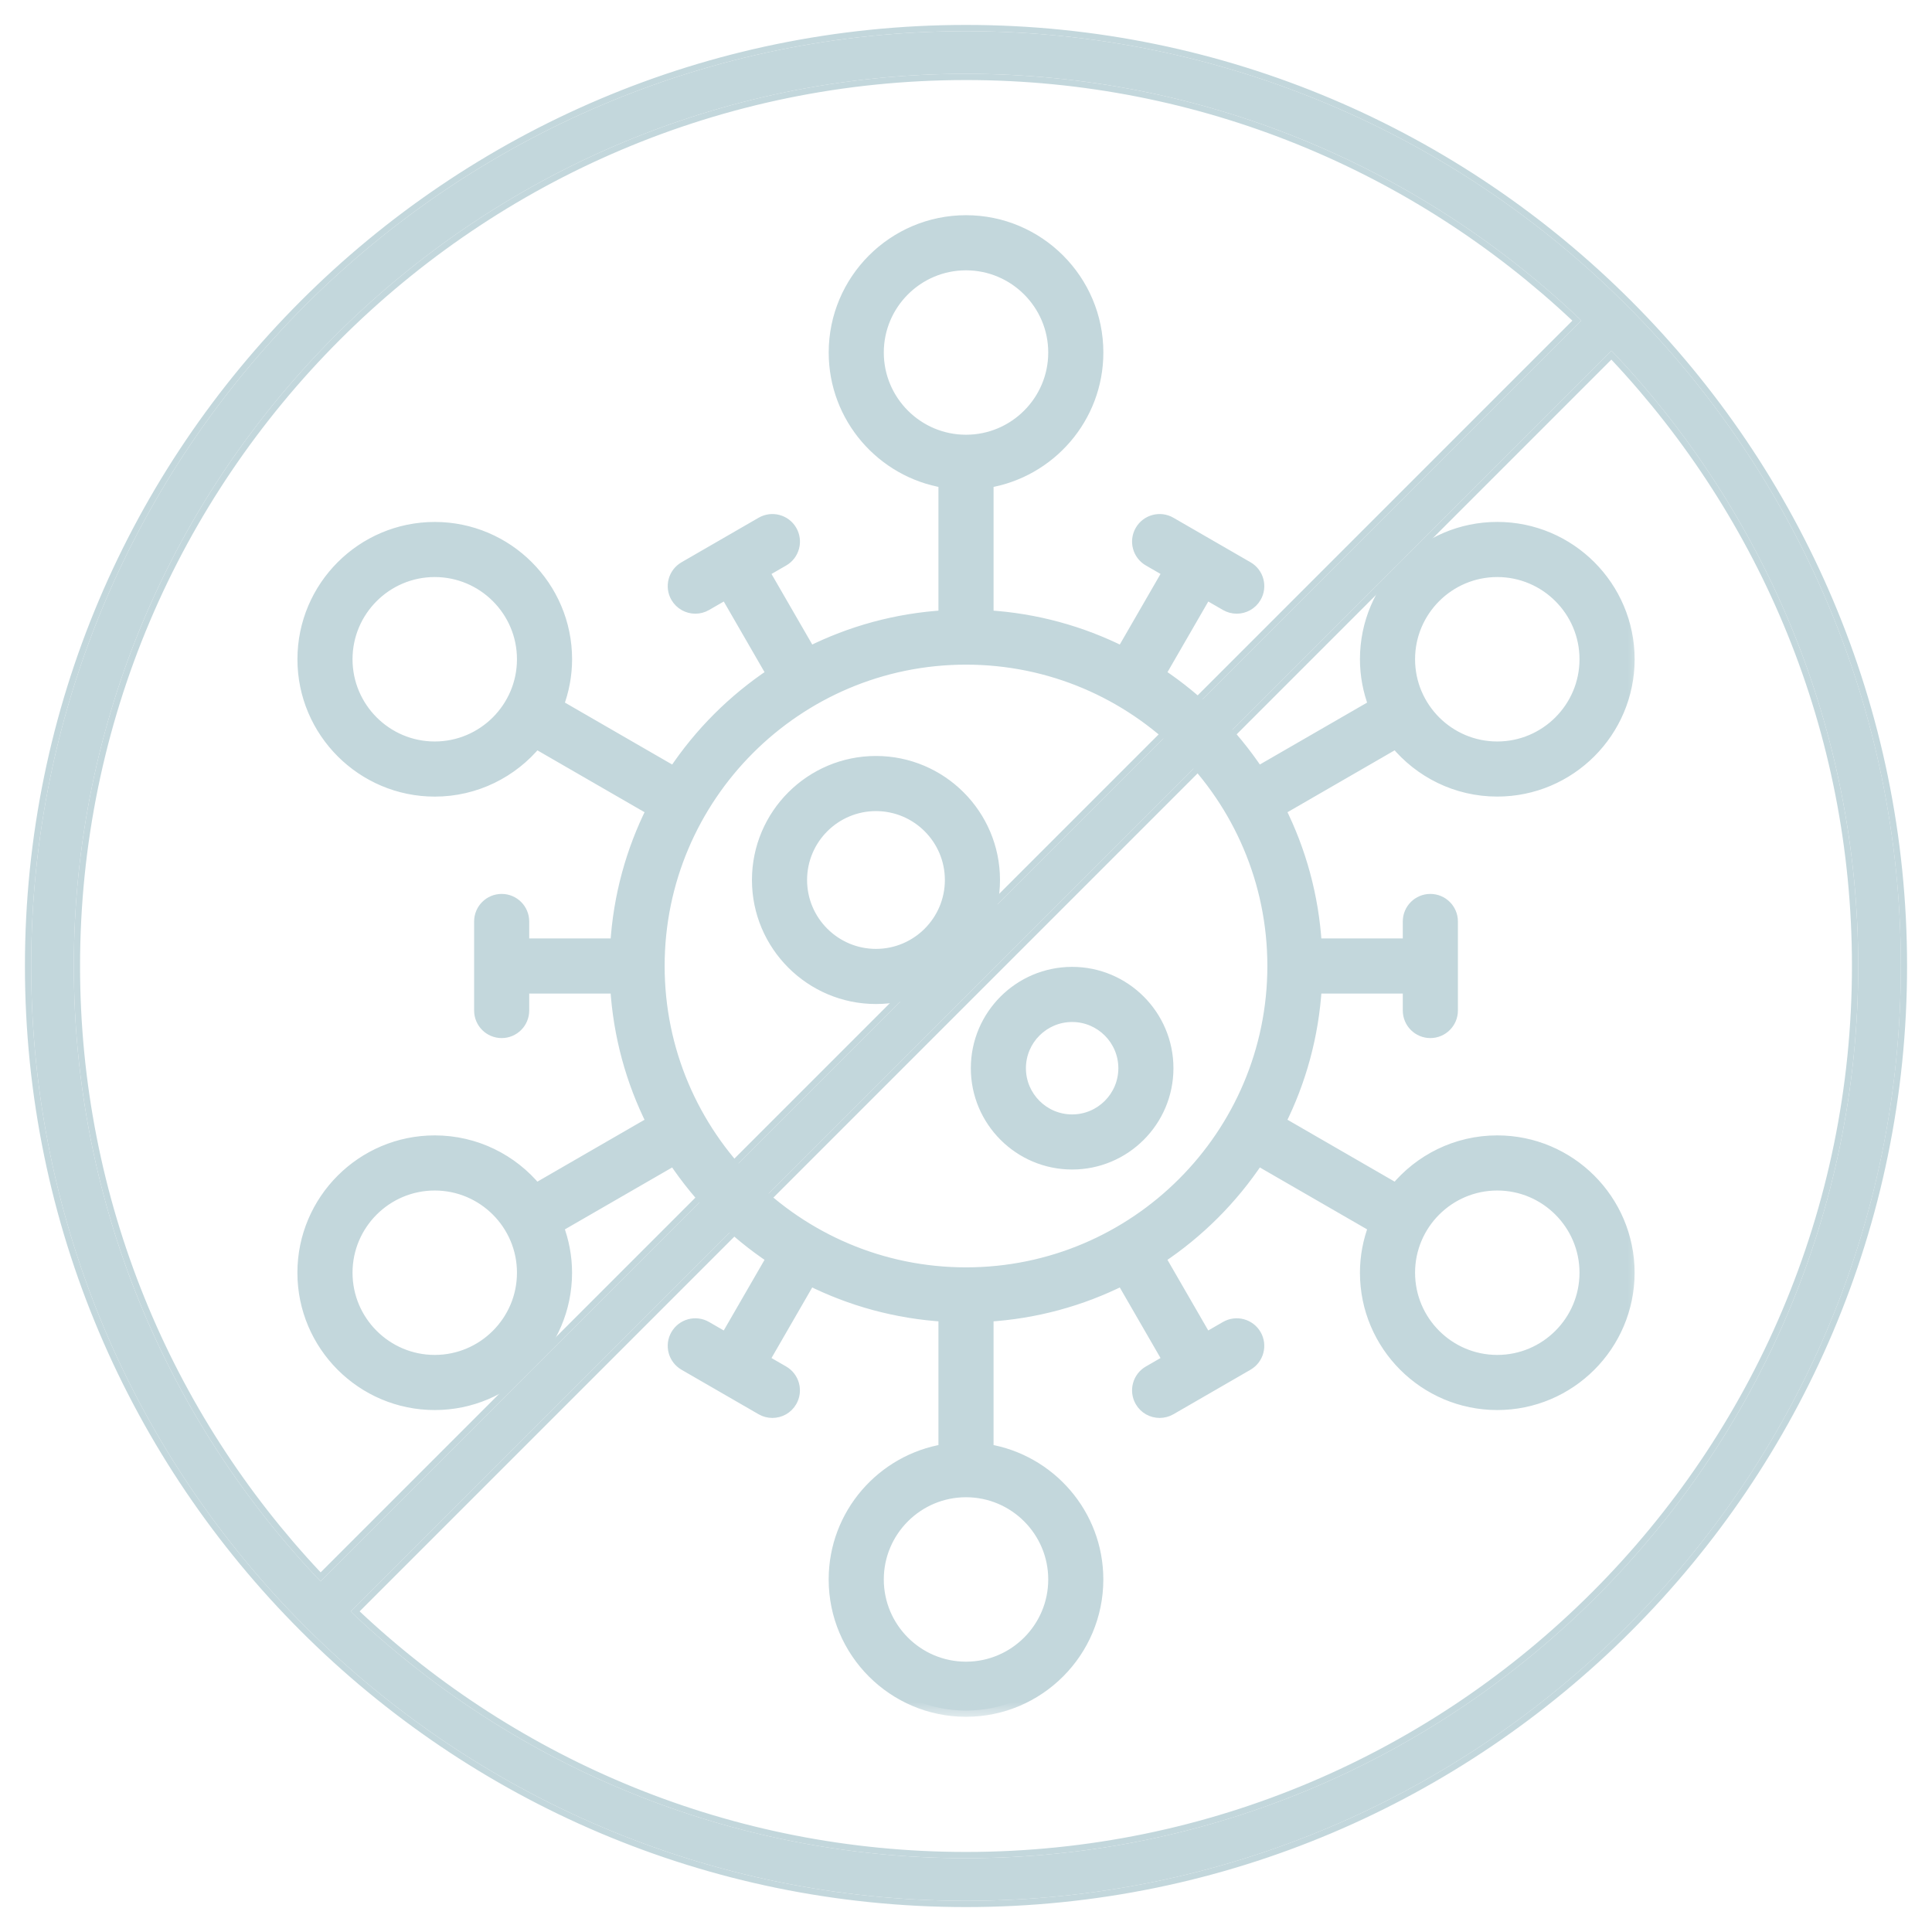
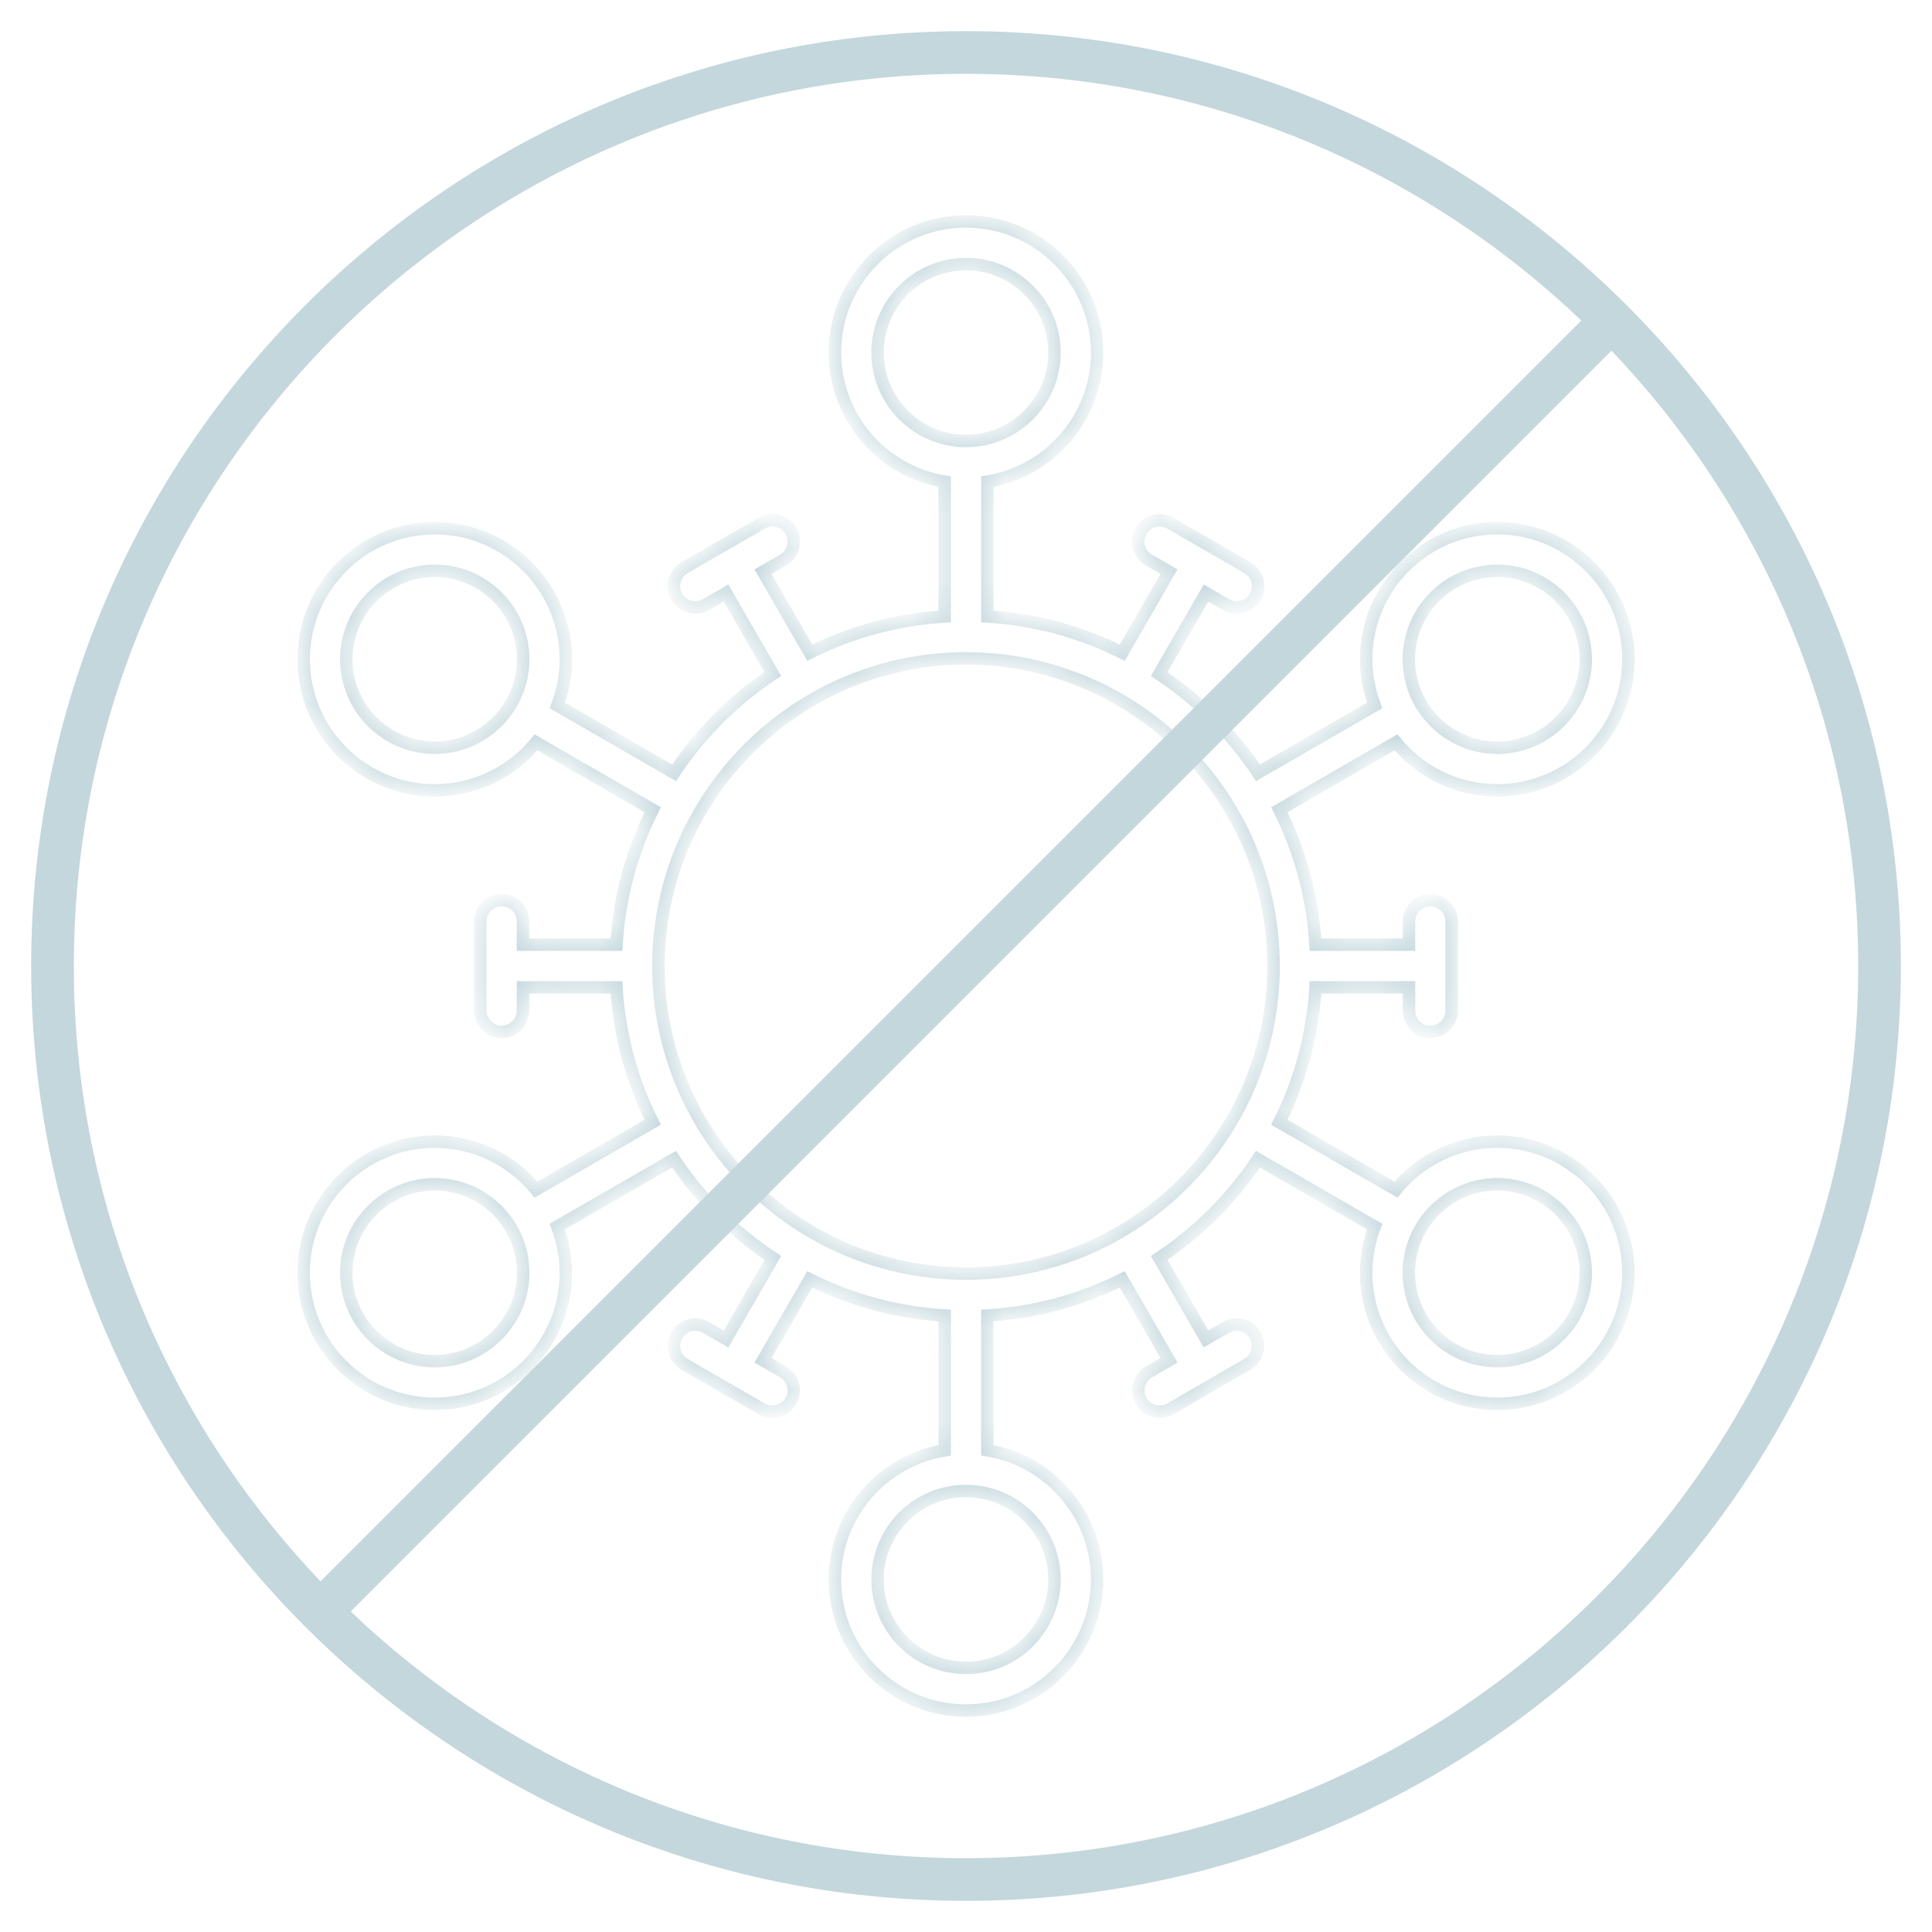
<svg xmlns="http://www.w3.org/2000/svg" width="62" height="62" viewBox="0 0 62 62" fill="none">
  <mask id="path-1-outside-1" maskUnits="userSpaceOnUse" x="8.744" y="6.106" width="44" height="49" fill="black">
-     <rect fill="white" x="8.744" y="6.106" width="44" height="49" />
    <path d="M48.049 36.636C46.741 36.636 45.571 37.236 44.799 38.176L41.055 36.014C41.715 34.697 42.124 33.233 42.217 31.684H45.217V32.428C45.217 32.806 45.523 33.113 45.901 33.113C46.279 33.113 46.586 32.806 46.586 32.428V29.571C46.586 29.193 46.279 28.887 45.901 28.887C45.523 28.887 45.217 29.193 45.217 29.571V30.315H42.217C42.123 28.767 41.715 27.303 41.055 25.985L44.799 23.823C45.571 24.763 46.741 25.363 48.049 25.363C50.369 25.363 52.257 23.476 52.257 21.156C52.257 18.837 50.369 16.949 48.049 16.949C45.73 16.949 43.842 18.837 43.842 21.156C43.842 21.678 43.942 22.176 44.116 22.637L40.369 24.8C39.535 23.544 38.456 22.465 37.2 21.631L38.702 19.03L39.346 19.402C39.454 19.464 39.571 19.494 39.688 19.494C39.924 19.494 40.154 19.371 40.281 19.151C40.47 18.824 40.358 18.405 40.031 18.217L37.556 16.788C37.229 16.599 36.81 16.711 36.621 17.038C36.432 17.365 36.544 17.784 36.872 17.973L37.516 18.345L36.015 20.945C34.697 20.285 33.233 19.876 31.685 19.783V15.459C33.68 15.131 35.208 13.399 35.208 11.313C35.208 8.993 33.32 7.106 31.001 7.106C28.681 7.106 26.794 8.993 26.794 11.313C26.794 13.399 28.321 15.131 30.316 15.459V19.783C28.768 19.877 27.304 20.285 25.986 20.945L24.485 18.346L25.13 17.974C25.457 17.785 25.569 17.366 25.38 17.038C25.191 16.711 24.773 16.599 24.445 16.788L21.971 18.217C21.643 18.406 21.531 18.825 21.72 19.152C21.847 19.371 22.077 19.494 22.313 19.494C22.43 19.494 22.547 19.465 22.655 19.402L23.3 19.03L24.801 21.631C23.545 22.465 22.466 23.544 21.632 24.801L17.885 22.637C18.059 22.176 18.159 21.678 18.159 21.157C18.159 18.837 16.271 16.95 13.952 16.95C11.632 16.95 9.745 18.837 9.745 21.157C9.745 23.476 11.632 25.364 13.952 25.364C15.26 25.364 16.43 24.763 17.203 23.824L20.946 25.985C20.286 27.303 19.877 28.767 19.784 30.316H16.783V29.571C16.783 29.193 16.477 28.887 16.099 28.887C15.721 28.887 15.415 29.193 15.415 29.571V32.428C15.415 32.807 15.721 33.113 16.099 33.113C16.477 33.113 16.783 32.807 16.783 32.428V31.684H19.783C19.877 33.233 20.285 34.697 20.945 36.014L17.202 38.176C16.43 37.236 15.26 36.636 13.951 36.636C11.631 36.636 9.744 38.523 9.744 40.843C9.744 43.163 11.632 45.05 13.951 45.05C16.271 45.05 18.158 43.163 18.158 40.843C18.158 40.321 18.058 39.824 17.884 39.362L21.631 37.199C22.465 38.455 23.545 39.535 24.801 40.368L23.299 42.969L22.654 42.597C22.328 42.408 21.909 42.521 21.72 42.848C21.531 43.175 21.643 43.594 21.97 43.783L24.445 45.212C24.552 45.274 24.67 45.303 24.786 45.303C25.023 45.303 25.253 45.181 25.379 44.961C25.568 44.634 25.456 44.215 25.129 44.026L24.485 43.654L25.985 41.055C27.303 41.715 28.767 42.123 30.316 42.217V46.54C28.321 46.869 26.793 48.6 26.793 50.687C26.793 53.007 28.68 54.894 31 54.894C33.32 54.894 35.207 53.006 35.207 50.687C35.207 48.6 33.679 46.869 31.684 46.54V42.217C33.233 42.123 34.697 41.715 36.015 41.055L37.516 43.654L36.871 44.026C36.544 44.215 36.432 44.634 36.621 44.961C36.747 45.181 36.977 45.303 37.214 45.303C37.33 45.303 37.448 45.274 37.556 45.212L40.03 43.783C40.357 43.594 40.469 43.175 40.281 42.848C40.092 42.521 39.673 42.408 39.346 42.597L38.701 42.969L37.199 40.368C38.456 39.535 39.535 38.455 40.369 37.199L44.116 39.362C43.941 39.824 43.842 40.321 43.842 40.843C43.842 43.163 45.729 45.05 48.049 45.05C50.368 45.05 52.256 43.163 52.256 40.843C52.256 38.523 50.369 36.636 48.049 36.636ZM48.049 18.318C49.614 18.318 50.888 19.591 50.888 21.156C50.888 22.721 49.614 23.995 48.049 23.995C46.484 23.995 45.211 22.721 45.211 21.156C45.211 19.591 46.484 18.318 48.049 18.318ZM13.951 23.995C12.386 23.995 11.113 22.721 11.113 21.156C11.113 19.591 12.386 18.318 13.951 18.318C15.516 18.318 16.79 19.591 16.79 21.156C16.79 22.721 15.516 23.995 13.951 23.995ZM13.951 43.681C12.386 43.681 11.113 42.408 11.113 40.843C11.113 39.278 12.386 38.005 13.951 38.005C15.516 38.005 16.79 39.278 16.79 40.843C16.79 42.408 15.516 43.681 13.951 43.681ZM28.162 11.313C28.162 9.748 29.435 8.475 31 8.475C32.565 8.475 33.839 9.748 33.839 11.313C33.839 12.878 32.565 14.151 31 14.151C29.435 14.151 28.162 12.878 28.162 11.313ZM33.839 50.686C33.839 52.252 32.565 53.525 31 53.525C29.435 53.525 28.162 52.252 28.162 50.686C28.162 49.121 29.435 47.848 31 47.848C32.565 47.848 33.839 49.121 33.839 50.686ZM31 40.871C25.557 40.871 21.129 36.443 21.129 31C21.129 25.557 25.557 21.129 31 21.129C36.443 21.129 40.871 25.557 40.871 31C40.871 36.443 36.443 40.871 31 40.871ZM48.049 43.681C46.484 43.681 45.211 42.408 45.211 40.843C45.211 39.278 46.484 38.005 48.049 38.005C49.614 38.005 50.888 39.278 50.888 40.843C50.888 42.408 49.614 43.681 48.049 43.681Z" />
  </mask>
-   <path d="M48.049 36.636C46.741 36.636 45.571 37.236 44.799 38.176L41.055 36.014C41.715 34.697 42.124 33.233 42.217 31.684H45.217V32.428C45.217 32.806 45.523 33.113 45.901 33.113C46.279 33.113 46.586 32.806 46.586 32.428V29.571C46.586 29.193 46.279 28.887 45.901 28.887C45.523 28.887 45.217 29.193 45.217 29.571V30.315H42.217C42.123 28.767 41.715 27.303 41.055 25.985L44.799 23.823C45.571 24.763 46.741 25.363 48.049 25.363C50.369 25.363 52.257 23.476 52.257 21.156C52.257 18.837 50.369 16.949 48.049 16.949C45.73 16.949 43.842 18.837 43.842 21.156C43.842 21.678 43.942 22.176 44.116 22.637L40.369 24.8C39.535 23.544 38.456 22.465 37.2 21.631L38.702 19.03L39.346 19.402C39.454 19.464 39.571 19.494 39.688 19.494C39.924 19.494 40.154 19.371 40.281 19.151C40.47 18.824 40.358 18.405 40.031 18.217L37.556 16.788C37.229 16.599 36.81 16.711 36.621 17.038C36.432 17.365 36.544 17.784 36.872 17.973L37.516 18.345L36.015 20.945C34.697 20.285 33.233 19.876 31.685 19.783V15.459C33.68 15.131 35.208 13.399 35.208 11.313C35.208 8.993 33.32 7.106 31.001 7.106C28.681 7.106 26.794 8.993 26.794 11.313C26.794 13.399 28.321 15.131 30.316 15.459V19.783C28.768 19.877 27.304 20.285 25.986 20.945L24.485 18.346L25.13 17.974C25.457 17.785 25.569 17.366 25.38 17.038C25.191 16.711 24.773 16.599 24.445 16.788L21.971 18.217C21.643 18.406 21.531 18.825 21.72 19.152C21.847 19.371 22.077 19.494 22.313 19.494C22.43 19.494 22.547 19.465 22.655 19.402L23.3 19.03L24.801 21.631C23.545 22.465 22.466 23.544 21.632 24.801L17.885 22.637C18.059 22.176 18.159 21.678 18.159 21.157C18.159 18.837 16.271 16.95 13.952 16.95C11.632 16.95 9.745 18.837 9.745 21.157C9.745 23.476 11.632 25.364 13.952 25.364C15.26 25.364 16.43 24.763 17.203 23.824L20.946 25.985C20.286 27.303 19.877 28.767 19.784 30.316H16.783V29.571C16.783 29.193 16.477 28.887 16.099 28.887C15.721 28.887 15.415 29.193 15.415 29.571V32.428C15.415 32.807 15.721 33.113 16.099 33.113C16.477 33.113 16.783 32.807 16.783 32.428V31.684H19.783C19.877 33.233 20.285 34.697 20.945 36.014L17.202 38.176C16.43 37.236 15.26 36.636 13.951 36.636C11.631 36.636 9.744 38.523 9.744 40.843C9.744 43.163 11.632 45.05 13.951 45.05C16.271 45.05 18.158 43.163 18.158 40.843C18.158 40.321 18.058 39.824 17.884 39.362L21.631 37.199C22.465 38.455 23.545 39.535 24.801 40.368L23.299 42.969L22.654 42.597C22.328 42.408 21.909 42.521 21.72 42.848C21.531 43.175 21.643 43.594 21.97 43.783L24.445 45.212C24.552 45.274 24.67 45.303 24.786 45.303C25.023 45.303 25.253 45.181 25.379 44.961C25.568 44.634 25.456 44.215 25.129 44.026L24.485 43.654L25.985 41.055C27.303 41.715 28.767 42.123 30.316 42.217V46.54C28.321 46.869 26.793 48.6 26.793 50.687C26.793 53.007 28.68 54.894 31 54.894C33.32 54.894 35.207 53.006 35.207 50.687C35.207 48.6 33.679 46.869 31.684 46.54V42.217C33.233 42.123 34.697 41.715 36.015 41.055L37.516 43.654L36.871 44.026C36.544 44.215 36.432 44.634 36.621 44.961C36.747 45.181 36.977 45.303 37.214 45.303C37.33 45.303 37.448 45.274 37.556 45.212L40.03 43.783C40.357 43.594 40.469 43.175 40.281 42.848C40.092 42.521 39.673 42.408 39.346 42.597L38.701 42.969L37.199 40.368C38.456 39.535 39.535 38.455 40.369 37.199L44.116 39.362C43.941 39.824 43.842 40.321 43.842 40.843C43.842 43.163 45.729 45.05 48.049 45.05C50.368 45.05 52.256 43.163 52.256 40.843C52.256 38.523 50.369 36.636 48.049 36.636ZM48.049 18.318C49.614 18.318 50.888 19.591 50.888 21.156C50.888 22.721 49.614 23.995 48.049 23.995C46.484 23.995 45.211 22.721 45.211 21.156C45.211 19.591 46.484 18.318 48.049 18.318ZM13.951 23.995C12.386 23.995 11.113 22.721 11.113 21.156C11.113 19.591 12.386 18.318 13.951 18.318C15.516 18.318 16.79 19.591 16.79 21.156C16.79 22.721 15.516 23.995 13.951 23.995ZM13.951 43.681C12.386 43.681 11.113 42.408 11.113 40.843C11.113 39.278 12.386 38.005 13.951 38.005C15.516 38.005 16.79 39.278 16.79 40.843C16.79 42.408 15.516 43.681 13.951 43.681ZM28.162 11.313C28.162 9.748 29.435 8.475 31 8.475C32.565 8.475 33.839 9.748 33.839 11.313C33.839 12.878 32.565 14.151 31 14.151C29.435 14.151 28.162 12.878 28.162 11.313ZM33.839 50.686C33.839 52.252 32.565 53.525 31 53.525C29.435 53.525 28.162 52.252 28.162 50.686C28.162 49.121 29.435 47.848 31 47.848C32.565 47.848 33.839 49.121 33.839 50.686ZM31 40.871C25.557 40.871 21.129 36.443 21.129 31C21.129 25.557 25.557 21.129 31 21.129C36.443 21.129 40.871 25.557 40.871 31C40.871 36.443 36.443 40.871 31 40.871ZM48.049 43.681C46.484 43.681 45.211 42.408 45.211 40.843C45.211 39.278 46.484 38.005 48.049 38.005C49.614 38.005 50.888 39.278 50.888 40.843C50.888 42.408 49.614 43.681 48.049 43.681Z" fill="#C3D7DC" />
  <path d="M48.049 36.636C46.741 36.636 45.571 37.236 44.799 38.176L41.055 36.014C41.715 34.697 42.124 33.233 42.217 31.684H45.217V32.428C45.217 32.806 45.523 33.113 45.901 33.113C46.279 33.113 46.586 32.806 46.586 32.428V29.571C46.586 29.193 46.279 28.887 45.901 28.887C45.523 28.887 45.217 29.193 45.217 29.571V30.315H42.217C42.123 28.767 41.715 27.303 41.055 25.985L44.799 23.823C45.571 24.763 46.741 25.363 48.049 25.363C50.369 25.363 52.257 23.476 52.257 21.156C52.257 18.837 50.369 16.949 48.049 16.949C45.73 16.949 43.842 18.837 43.842 21.156C43.842 21.678 43.942 22.176 44.116 22.637L40.369 24.8C39.535 23.544 38.456 22.465 37.2 21.631L38.702 19.03L39.346 19.402C39.454 19.464 39.571 19.494 39.688 19.494C39.924 19.494 40.154 19.371 40.281 19.151C40.47 18.824 40.358 18.405 40.031 18.217L37.556 16.788C37.229 16.599 36.81 16.711 36.621 17.038C36.432 17.365 36.544 17.784 36.872 17.973L37.516 18.345L36.015 20.945C34.697 20.285 33.233 19.876 31.685 19.783V15.459C33.68 15.131 35.208 13.399 35.208 11.313C35.208 8.993 33.32 7.106 31.001 7.106C28.681 7.106 26.794 8.993 26.794 11.313C26.794 13.399 28.321 15.131 30.316 15.459V19.783C28.768 19.877 27.304 20.285 25.986 20.945L24.485 18.346L25.13 17.974C25.457 17.785 25.569 17.366 25.38 17.038C25.191 16.711 24.773 16.599 24.445 16.788L21.971 18.217C21.643 18.406 21.531 18.825 21.72 19.152C21.847 19.371 22.077 19.494 22.313 19.494C22.43 19.494 22.547 19.465 22.655 19.402L23.3 19.03L24.801 21.631C23.545 22.465 22.466 23.544 21.632 24.801L17.885 22.637C18.059 22.176 18.159 21.678 18.159 21.157C18.159 18.837 16.271 16.95 13.952 16.95C11.632 16.95 9.745 18.837 9.745 21.157C9.745 23.476 11.632 25.364 13.952 25.364C15.26 25.364 16.43 24.763 17.203 23.824L20.946 25.985C20.286 27.303 19.877 28.767 19.784 30.316H16.783V29.571C16.783 29.193 16.477 28.887 16.099 28.887C15.721 28.887 15.415 29.193 15.415 29.571V32.428C15.415 32.807 15.721 33.113 16.099 33.113C16.477 33.113 16.783 32.807 16.783 32.428V31.684H19.783C19.877 33.233 20.285 34.697 20.945 36.014L17.202 38.176C16.43 37.236 15.26 36.636 13.951 36.636C11.631 36.636 9.744 38.523 9.744 40.843C9.744 43.163 11.632 45.05 13.951 45.05C16.271 45.05 18.158 43.163 18.158 40.843C18.158 40.321 18.058 39.824 17.884 39.362L21.631 37.199C22.465 38.455 23.545 39.535 24.801 40.368L23.299 42.969L22.654 42.597C22.328 42.408 21.909 42.521 21.72 42.848C21.531 43.175 21.643 43.594 21.97 43.783L24.445 45.212C24.552 45.274 24.67 45.303 24.786 45.303C25.023 45.303 25.253 45.181 25.379 44.961C25.568 44.634 25.456 44.215 25.129 44.026L24.485 43.654L25.985 41.055C27.303 41.715 28.767 42.123 30.316 42.217V46.54C28.321 46.869 26.793 48.6 26.793 50.687C26.793 53.007 28.68 54.894 31 54.894C33.32 54.894 35.207 53.006 35.207 50.687C35.207 48.6 33.679 46.869 31.684 46.54V42.217C33.233 42.123 34.697 41.715 36.015 41.055L37.516 43.654L36.871 44.026C36.544 44.215 36.432 44.634 36.621 44.961C36.747 45.181 36.977 45.303 37.214 45.303C37.33 45.303 37.448 45.274 37.556 45.212L40.03 43.783C40.357 43.594 40.469 43.175 40.281 42.848C40.092 42.521 39.673 42.408 39.346 42.597L38.701 42.969L37.199 40.368C38.456 39.535 39.535 38.455 40.369 37.199L44.116 39.362C43.941 39.824 43.842 40.321 43.842 40.843C43.842 43.163 45.729 45.05 48.049 45.05C50.368 45.05 52.256 43.163 52.256 40.843C52.256 38.523 50.369 36.636 48.049 36.636ZM48.049 18.318C49.614 18.318 50.888 19.591 50.888 21.156C50.888 22.721 49.614 23.995 48.049 23.995C46.484 23.995 45.211 22.721 45.211 21.156C45.211 19.591 46.484 18.318 48.049 18.318ZM13.951 23.995C12.386 23.995 11.113 22.721 11.113 21.156C11.113 19.591 12.386 18.318 13.951 18.318C15.516 18.318 16.79 19.591 16.79 21.156C16.79 22.721 15.516 23.995 13.951 23.995ZM13.951 43.681C12.386 43.681 11.113 42.408 11.113 40.843C11.113 39.278 12.386 38.005 13.951 38.005C15.516 38.005 16.79 39.278 16.79 40.843C16.79 42.408 15.516 43.681 13.951 43.681ZM28.162 11.313C28.162 9.748 29.435 8.475 31 8.475C32.565 8.475 33.839 9.748 33.839 11.313C33.839 12.878 32.565 14.151 31 14.151C29.435 14.151 28.162 12.878 28.162 11.313ZM33.839 50.686C33.839 52.252 32.565 53.525 31 53.525C29.435 53.525 28.162 52.252 28.162 50.686C28.162 49.121 29.435 47.848 31 47.848C32.565 47.848 33.839 49.121 33.839 50.686ZM31 40.871C25.557 40.871 21.129 36.443 21.129 31C21.129 25.557 25.557 21.129 31 21.129C36.443 21.129 40.871 25.557 40.871 31C40.871 36.443 36.443 40.871 31 40.871ZM48.049 43.681C46.484 43.681 45.211 42.408 45.211 40.843C45.211 39.278 46.484 38.005 48.049 38.005C49.614 38.005 50.888 39.278 50.888 40.843C50.888 42.408 49.614 43.681 48.049 43.681Z" stroke="#C3D7DC" stroke-width="0.4" mask="url(#path-1-outside-1)" />
-   <path d="M28.111 24.36C25.971 24.36 24.231 26.1 24.231 28.24C24.231 30.379 25.971 32.12 28.111 32.12C30.25 32.12 31.991 30.379 31.991 28.24C31.991 26.101 30.25 24.36 28.111 24.36ZM28.111 30.551C26.837 30.551 25.8 29.514 25.8 28.24C25.8 26.966 26.837 25.929 28.111 25.929C29.385 25.929 30.422 26.965 30.422 28.24C30.422 29.514 29.385 30.551 28.111 30.551Z" fill="#C3D7DC" stroke="#C3D7DC" stroke-width="0.2" />
-   <path d="M34.406 31.128C32.668 31.128 31.255 32.542 31.255 34.28C31.255 36.018 32.668 37.431 34.406 37.431C36.144 37.431 37.557 36.018 37.557 34.28C37.557 32.542 36.144 31.128 34.406 31.128ZM34.406 35.863C33.533 35.863 32.823 35.153 32.823 34.28C32.823 33.407 33.533 32.697 34.406 32.697C35.279 32.697 35.989 33.407 35.989 34.28C35.989 35.153 35.279 35.863 34.406 35.863Z" fill="#C3D7DC" stroke="#C3D7DC" stroke-width="0.2" />
  <path d="M31 1C14.458 1 1 14.458 1 31C1 47.542 14.458 61 31 61C47.542 61 61.001 47.542 61.001 31C61.001 14.458 47.542 1 31 1ZM31 2.369C38.648 2.369 45.606 5.383 50.746 10.286L10.286 50.746C5.383 45.605 2.369 38.648 2.369 31C2.369 15.213 15.213 2.369 31 2.369ZM31 59.631C23.352 59.631 16.395 56.617 11.254 51.714L51.714 11.254C56.617 16.395 59.632 23.352 59.632 31C59.632 46.787 46.788 59.631 31 59.631Z" fill="#C3D7DC" />
-   <path fill-rule="evenodd" clip-rule="evenodd" d="M0.8 31C0.8 14.347 14.348 0.8 31 0.8C47.653 0.8 61.2 14.347 61.2 31C61.2 47.652 47.653 61.2 31 61.2C14.348 61.2 0.8 47.652 0.8 31ZM50.459 10.29C45.369 5.504 38.521 2.569 31 2.569C15.323 2.569 2.569 15.323 2.569 31C2.569 38.521 5.504 45.369 10.29 50.459L50.459 10.29ZM50.601 10.148C45.475 5.327 38.576 2.369 31 2.369C15.213 2.369 2.369 15.213 2.369 31C2.369 38.576 5.327 45.474 10.148 50.601C10.194 50.649 10.24 50.698 10.286 50.746L50.746 10.286C50.698 10.24 50.649 10.194 50.601 10.148ZM11.541 51.71C16.631 56.496 23.479 59.431 31 59.431C46.677 59.431 59.431 46.677 59.431 31C59.431 23.479 56.496 16.631 51.71 11.54L11.541 51.71ZM11.399 51.852C11.351 51.806 11.302 51.76 11.254 51.714L51.714 11.254C51.76 11.302 51.806 11.351 51.852 11.399C56.673 16.525 59.632 23.424 59.632 31C59.632 46.787 46.788 59.631 31 59.631C23.424 59.631 16.526 56.673 11.399 51.852ZM1 31C1 14.458 14.458 1 31 1C47.542 1 61 14.458 61 31C61 47.542 47.542 61 31 61C14.458 61 1 47.542 1 31Z" fill="#C3D7DC" />
</svg>